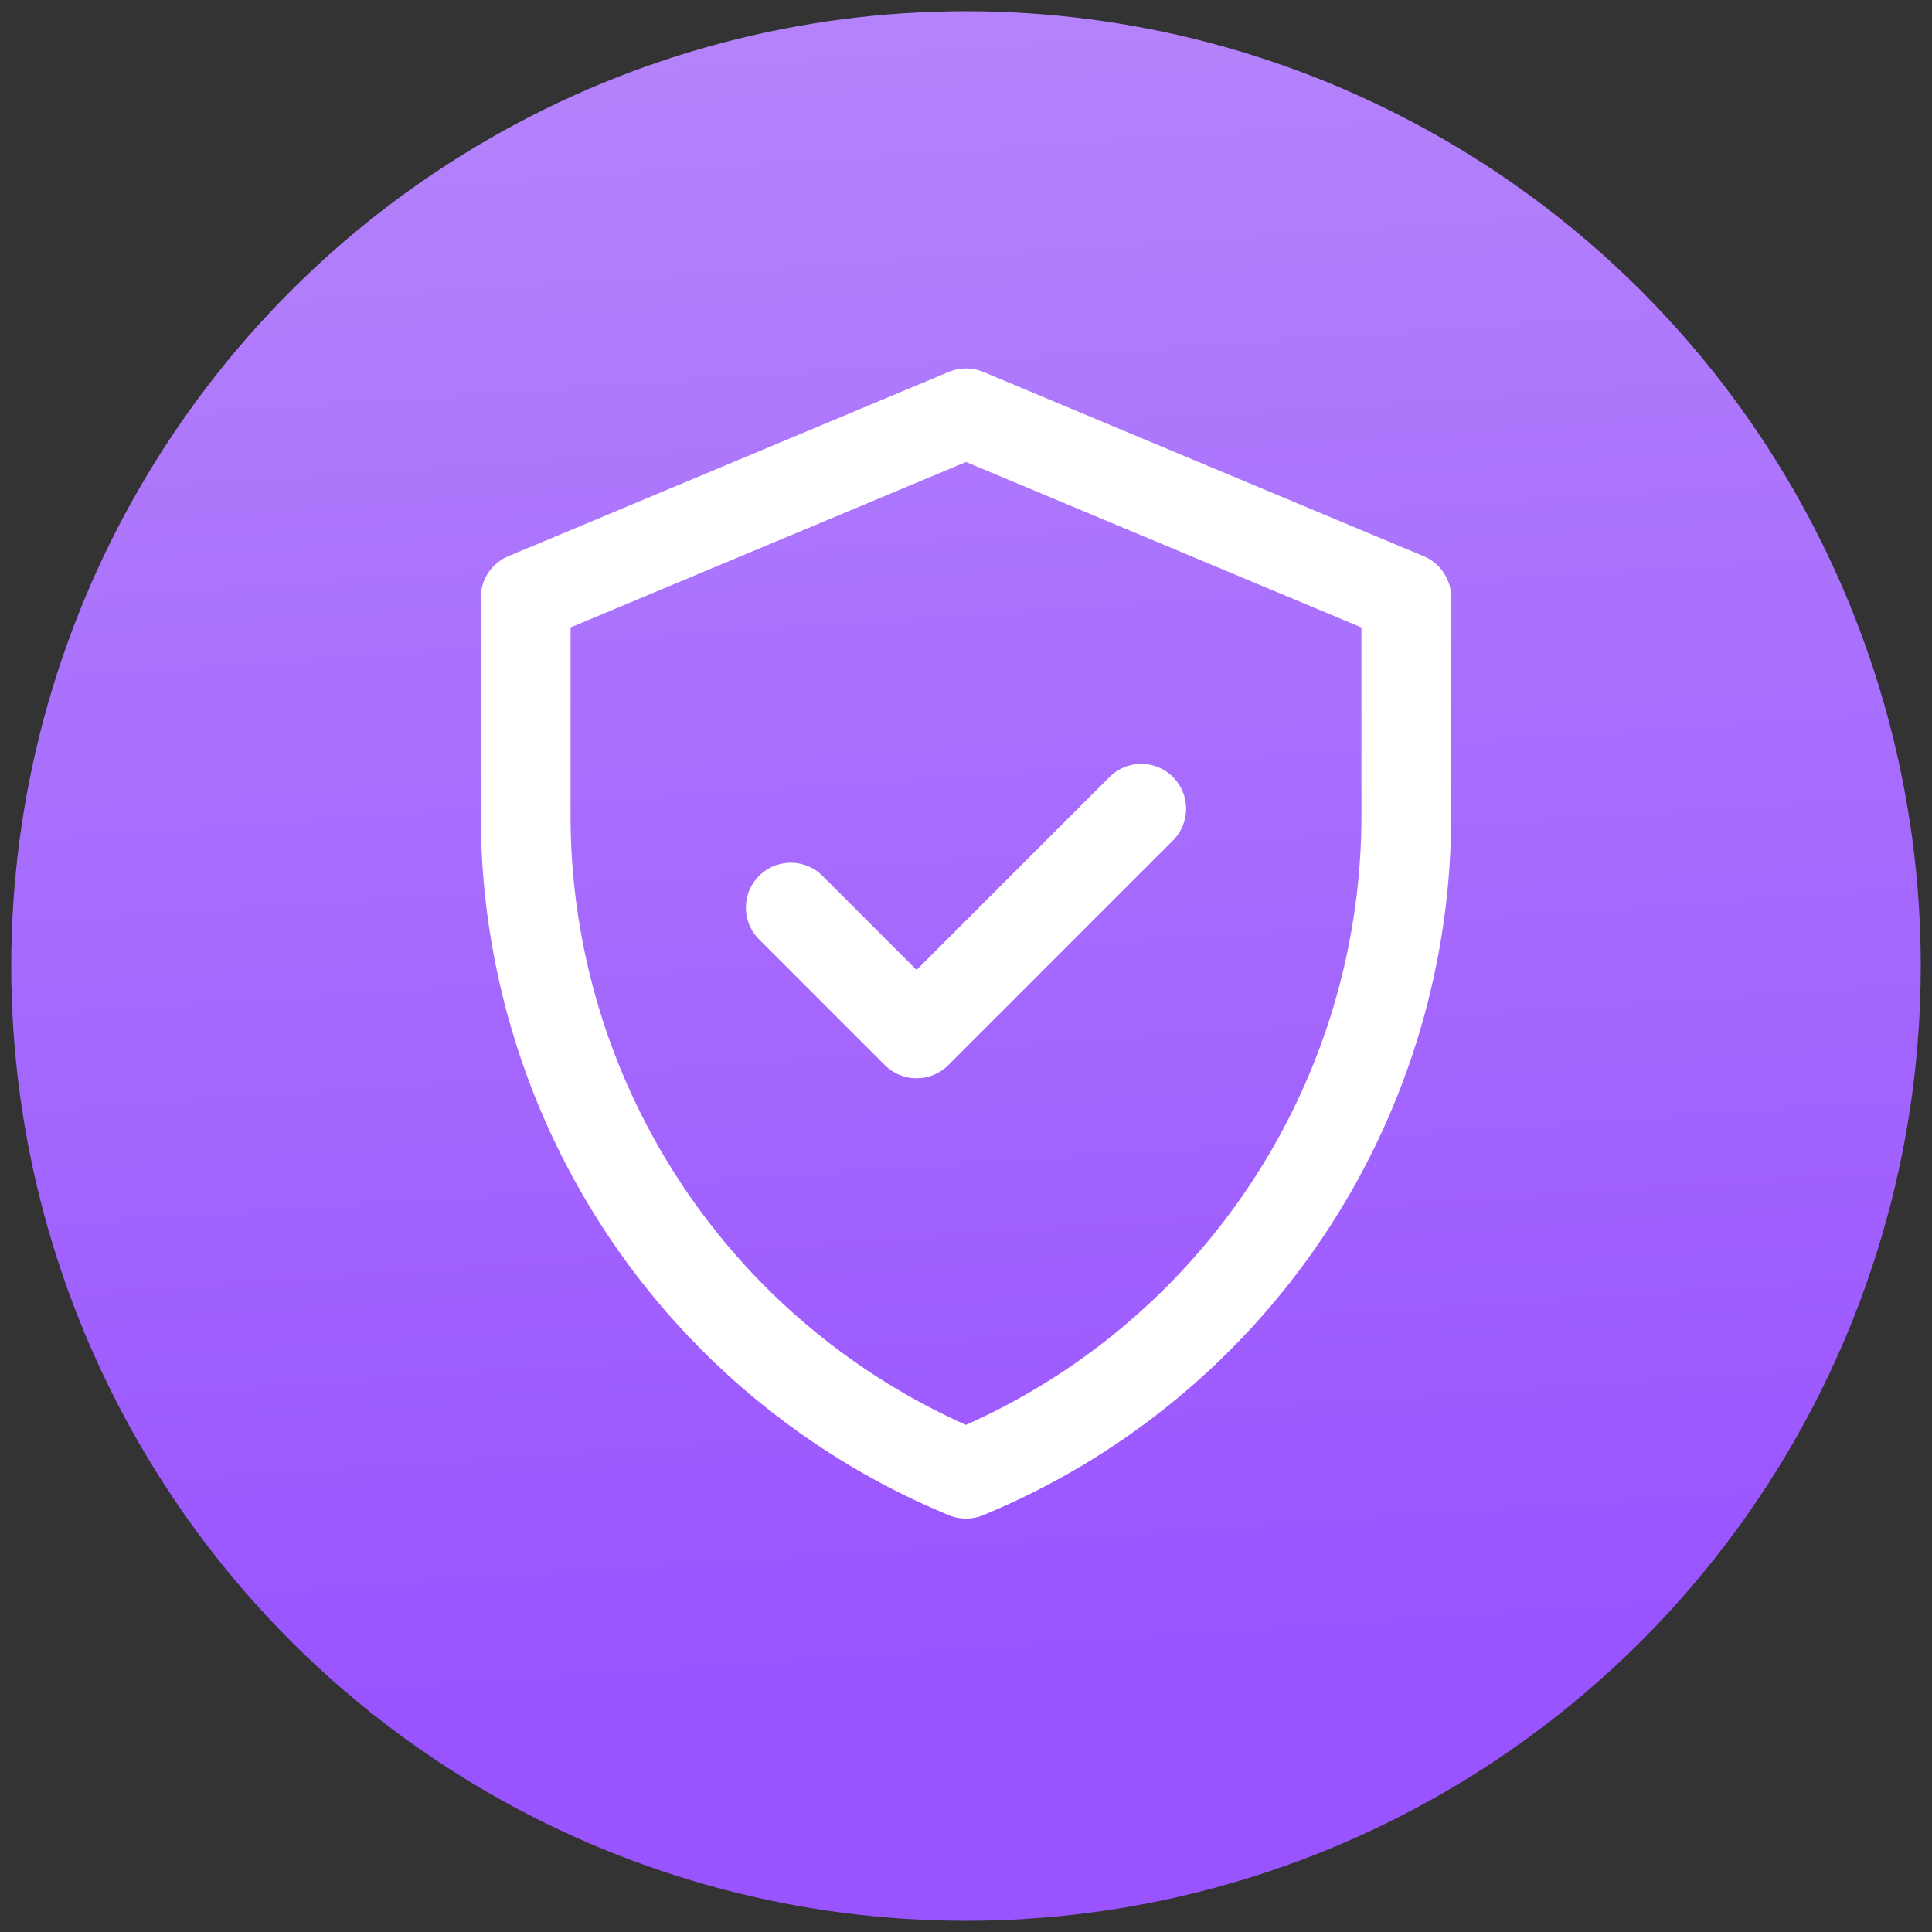
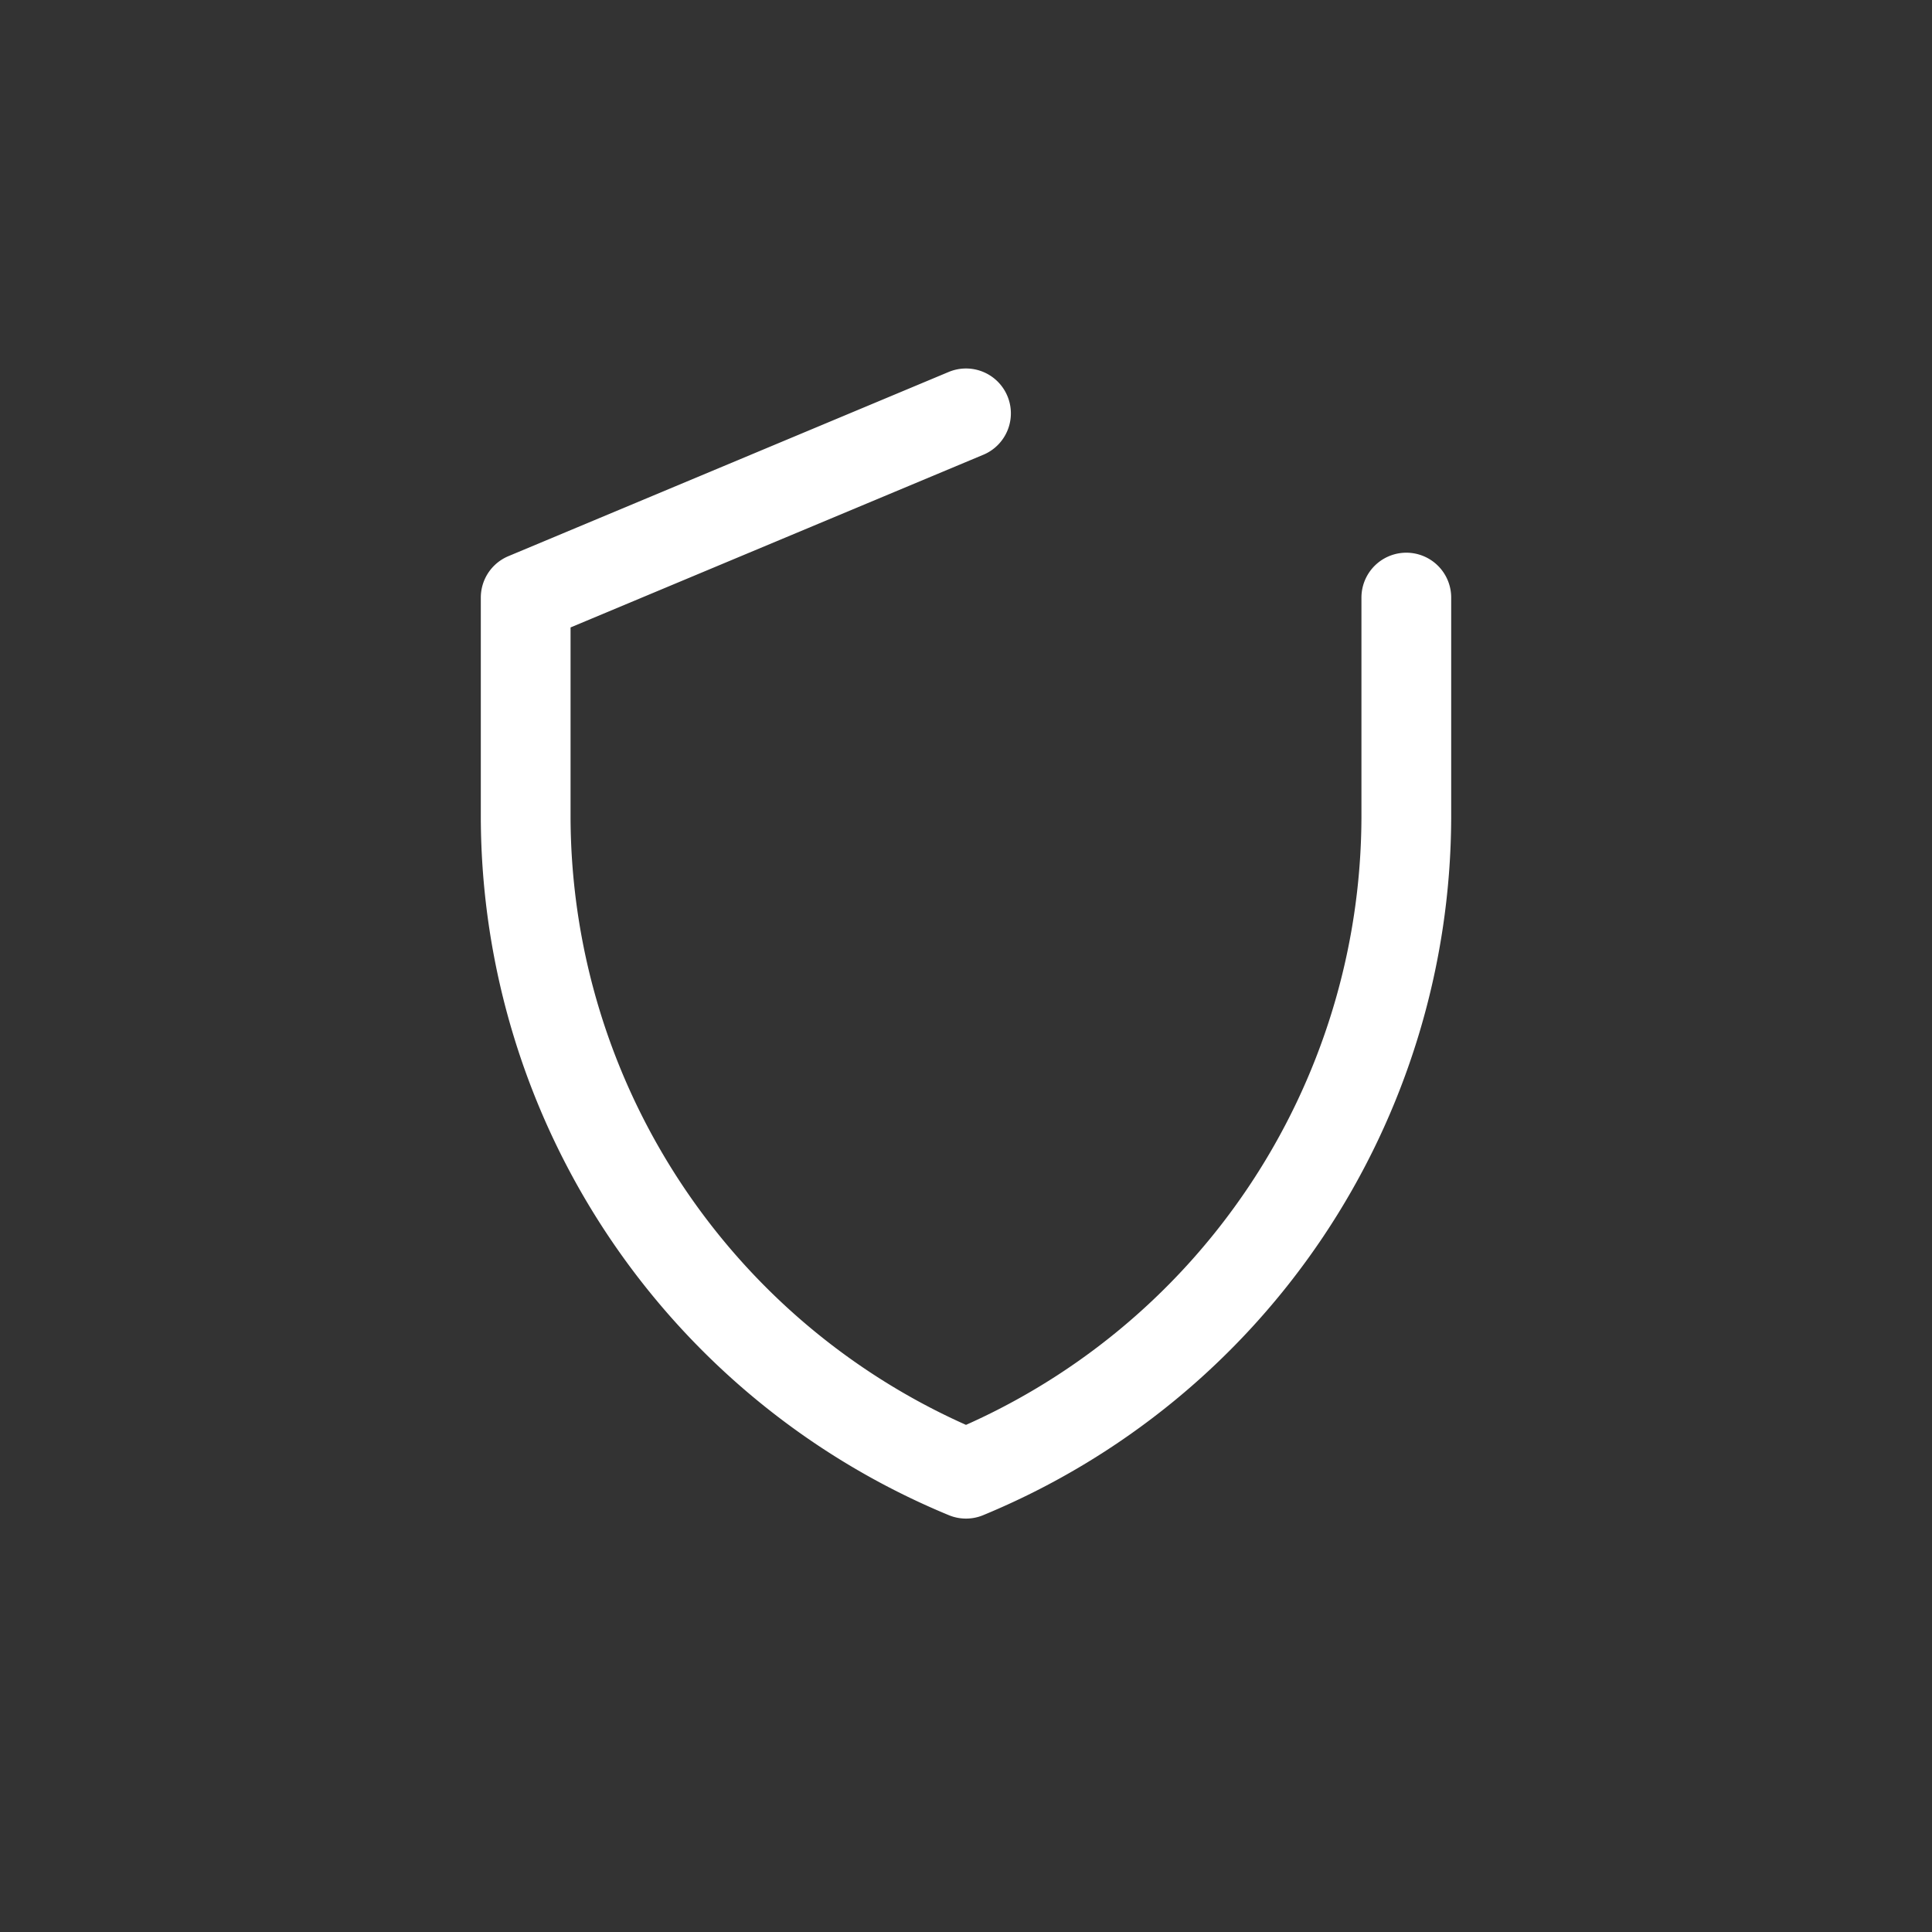
<svg xmlns="http://www.w3.org/2000/svg" viewBox="0 0 86 86">
  <rect x="0" y="0" width="86" height="86" fill="#333333" stroke="none" />
  <defs>
    <linearGradient id="a" x1="45.2" y1="75.67" x2="39.07" y2="-15.48" gradientUnits="userSpaceOnUse">
      <stop offset="0" stop-color="#9953ff" />
      <stop offset="1" stop-color="#ba8efa" />
    </linearGradient>
  </defs>
-   <circle cx="43" cy="43" r="42.5" style="fill:url(#a)" />
-   <path d="M43,18.4,23.4,26.6v9.8A31.7,31.7,0,0,0,43,65.6,31.7,31.7,0,0,0,62.6,36.4V26.6Z" style="fill:none;stroke:#fff;stroke-linecap:round;stroke-linejoin:round;stroke-width:3.995px" />
-   <path d="M35.2,40.4,40.8,46l10-10" style="fill:none;stroke:#fff;stroke-linecap:round;stroke-linejoin:round;stroke-width:3.995px" />
+   <path d="M43,18.4,23.4,26.6v9.8A31.7,31.7,0,0,0,43,65.6,31.7,31.7,0,0,0,62.6,36.4V26.6" style="fill:none;stroke:#fff;stroke-linecap:round;stroke-linejoin:round;stroke-width:3.995px" />
</svg>